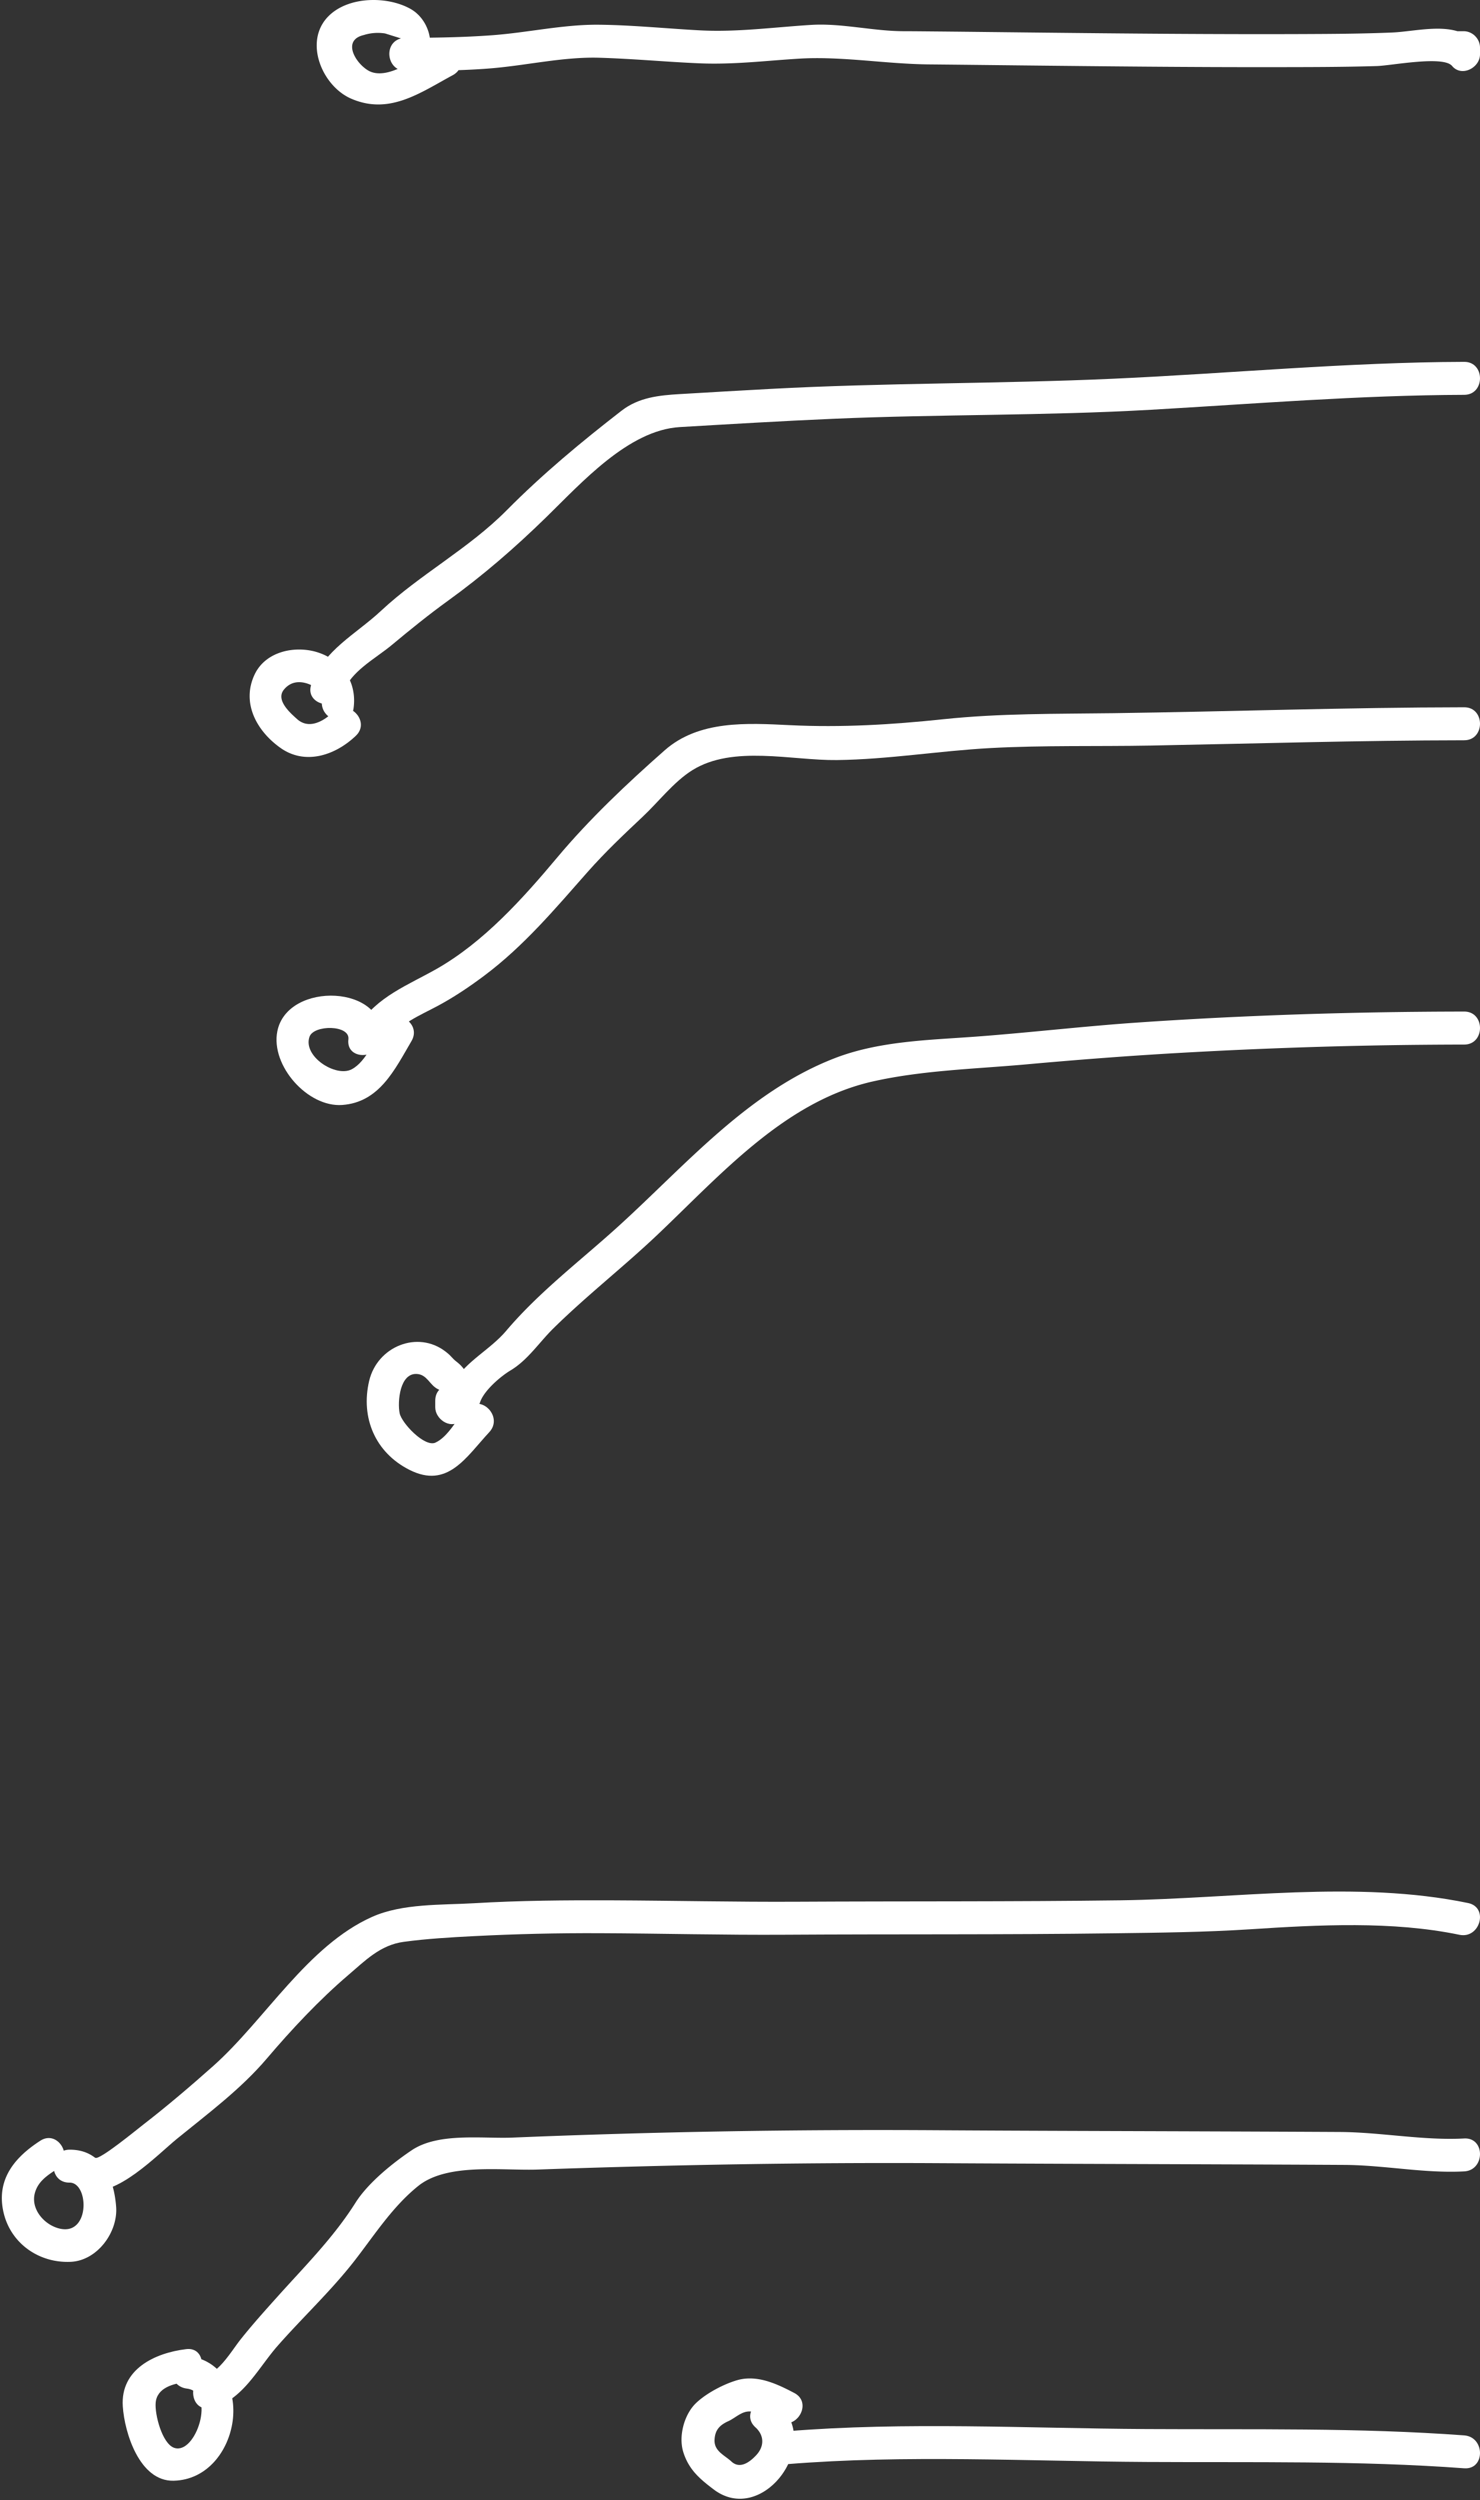
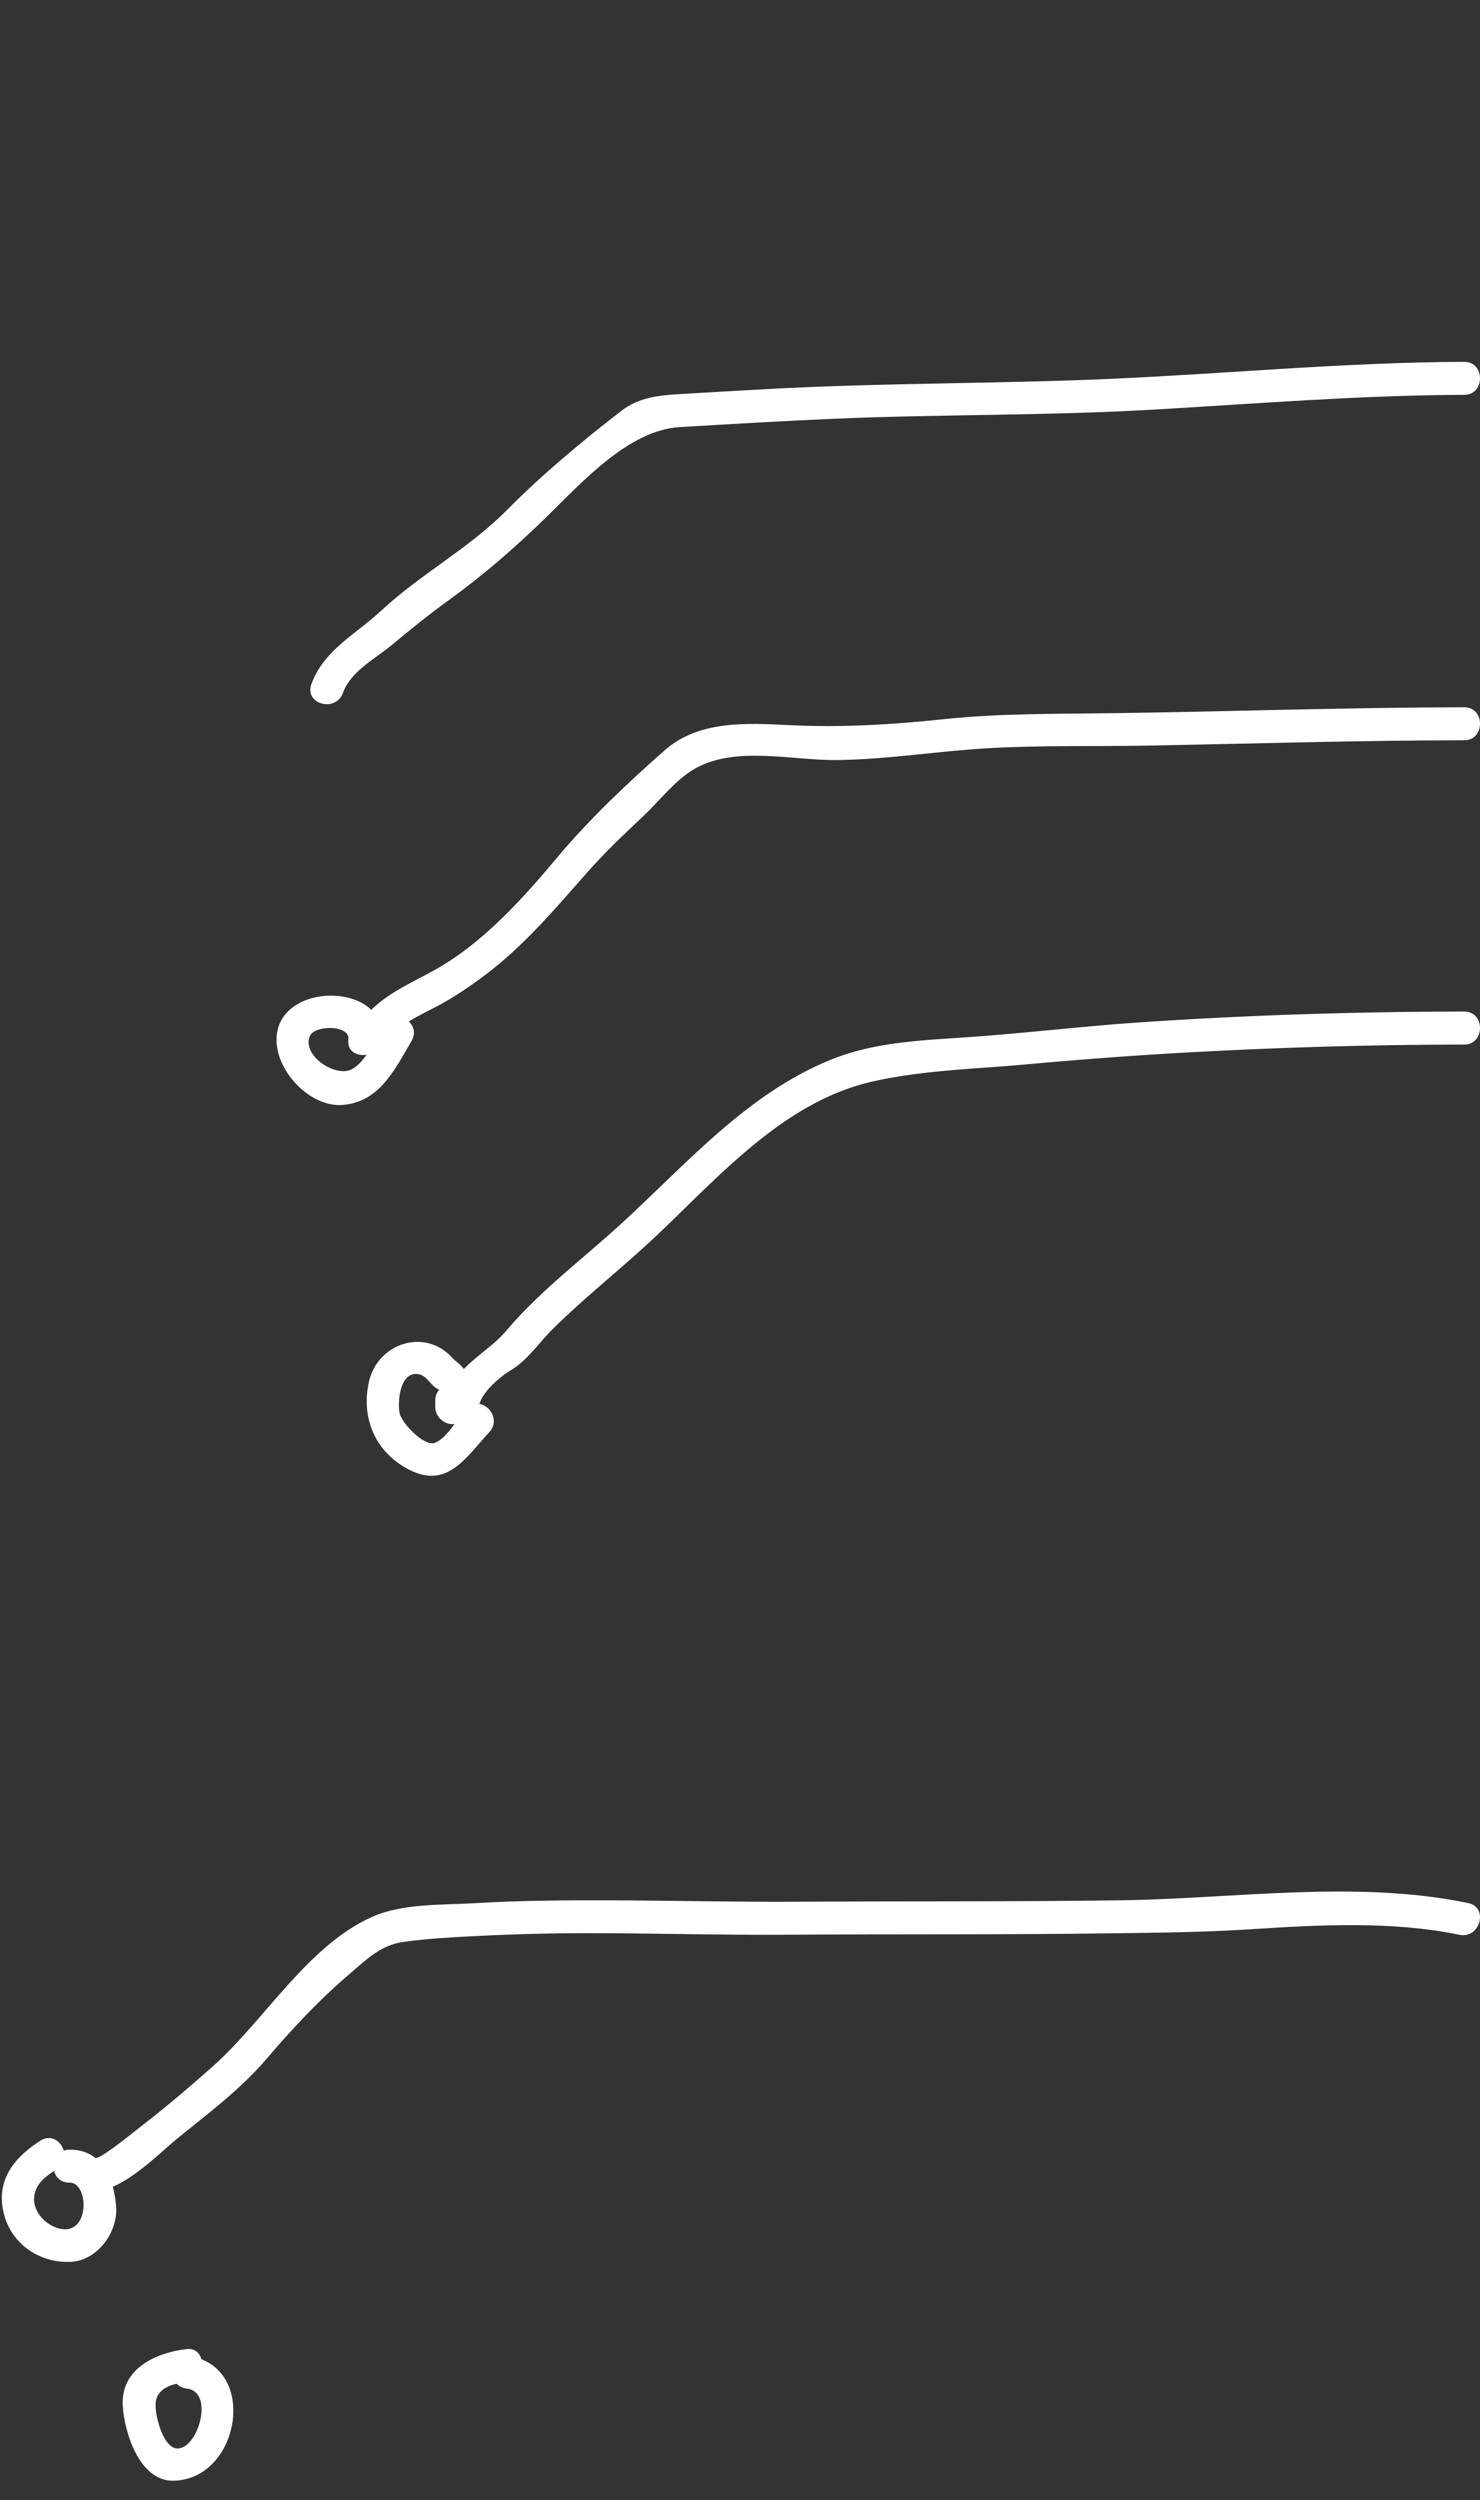
<svg xmlns="http://www.w3.org/2000/svg" width="180" height="304">
  <rect width="100%" height="100%" fill="#333333" stroke="none" />
  <g fill="#FFF" fill-rule="nonzero">
-     <path d="M178.078 300.129c-12.827-.952-25.785-.692-38.676-.77-14.489-.087-29.252-.906-43.705.27-2.57.209-2.55-3.794 0-4.001 14.453-1.176 29.216-.356 43.705-.27 12.89.078 25.85-.18 38.676.77 2.553.188 2.572 4.19 0 4z" />
-     <path d="M94.7 292.313c5.428 4.902-1.971 14.852-7.879 10.402-1.71-1.289-3.042-2.42-3.712-4.537-.608-1.922.084-4.567 1.529-5.965 1.237-1.196 3.383-2.325 5.017-2.796 2.428-.7 4.851.453 6.949 1.555 2.282 1.2.262 4.652-2.017 3.454-1.066-.56-2.13-1.154-3.358-1.208-1.032-.045-1.762.778-2.657 1.185-1.032.47-1.61 1.058-1.669 2.26-.067 1.387 1.222 1.868 2.05 2.64 1.036.964 2.233.08 3.022-.77 1.02-1.098.97-2.424-.102-3.391-1.917-1.731.918-4.552 2.826-2.829zM178.073 264.028c-4.809.258-9.692-.758-14.542-.788-5.086-.03-10.171-.05-15.258-.069-11.328-.045-22.656-.075-33.984-.143-16.291-.097-32.603.201-48.885.775-4.344.153-11.014-.84-14.544 2.002-3.1 2.495-5.259 5.874-7.663 8.983-2.849 3.685-6.336 6.934-9.417 10.434-2.364 2.685-4.161 6.453-7.83 7.555l-.53-3.93.795-.077c2.564-.25 2.54 3.754 0 4l-.796.078c-2.315.225-2.613-3.305-.53-3.93 1.854-.557 3.257-3.052 4.366-4.45 1.424-1.795 2.952-3.49 4.48-5.195 3.343-3.732 6.804-7.166 9.502-11.437 1.519-2.404 4.484-4.796 6.829-6.375 3.256-2.192 8.594-1.392 12.279-1.543a1078.64 1078.64 0 0 1 51.382-.896c11.22.073 22.44.1 33.66.143 5.18.02 10.36.041 15.54.07 5.038.028 10.17 1.057 15.146.79 2.576-.136 2.562 3.865 0 4.003z" />
    <path d="M22.723 286.435c8.84 1.053 6.567 15.033-1.619 15.206-4.118.087-5.957-5.806-6.171-9.044-.3-4.532 3.916-6.499 7.713-6.958 2.554-.31 2.525 3.696 0 4-1.54.187-3.547.672-3.714 2.511-.128 1.41.784 5.003 2.268 5.497 2.63.876 5.116-6.783 1.522-7.211-2.525-.301-2.554-4.306.001-4zM177.498 235.258c-8.197-1.699-17.134-1.209-25.45-.67-5.542.36-11.109.415-16.66.49-13.275.183-26.55.085-39.826.172-7.547.05-15.087-.155-22.635-.186-5.102-.021-10.203.095-15.298.358-2.836.146-5.704.312-8.52.692-2.861.385-4.68 2.273-6.764 4.052-3.509 2.996-6.892 6.61-9.876 10.121-3.157 3.716-7.136 6.676-10.898 9.736-2.443 1.987-7.51 7.316-11.025 6.222-2.452-.763-1.405-4.627 1.062-3.859.611.19 4.929-3.36 5.803-4.037 2.918-2.258 5.768-4.687 8.525-7.14 6.288-5.6 11.467-14.63 19.334-18.135 3.687-1.642 8.416-1.42 12.359-1.653 5.602-.332 11.22-.376 16.83-.353 7.506.032 15.001.214 22.507.171 13.122-.075 26.243.004 39.364-.175 13.862-.19 28.588-2.493 42.23.334 2.522.525 1.452 4.381-1.062 3.86z" />
    <path d="M8.447 261.389c3.952-.045 5.435 3.545 5.679 6.971.218 3.062-2.293 6.529-5.548 6.666-3.915.165-7.394-2.325-8.19-6.202-.8-3.892 1.433-6.533 4.51-8.522 2.17-1.404 4.172 2.061 2.016 3.455-1.172.758-2.316 1.514-2.681 2.929-.467 1.808.923 3.527 2.5 4.135 4.254 1.636 4.212-5.46 1.714-5.43-2.578.028-2.575-3.973 0-4.002zM178.078 127.012a621.66 621.66 0 0 0-35.049 1.04c-6.074.35-12.14.82-18.2 1.368-6.187.559-12.645.714-18.712 2.086-10.66 2.41-18.487 11.355-26.136 18.611-4.124 3.913-8.607 7.401-12.664 11.392-1.745 1.716-3.122 3.865-5.226 5.125-1.185.71-3.2 2.413-3.697 3.848-.84 2.426-4.681 1.382-3.832-1.067 1.227-3.543 4.718-4.905 7.005-7.6 4.035-4.757 9.007-8.503 13.597-12.666 8.211-7.449 15.74-16.338 26.286-20.452 5.464-2.132 11.549-2.225 17.309-2.655 6.568-.491 13.111-1.264 19.688-1.713 13.189-.902 26.411-1.311 39.63-1.329 2.564-.003 2.563 4.01 0 4.012z" />
    <path d="M56.91 170.315v.803l-2.99-1.733c-.251.466-.39.452-.417-.041-.202-.754.402-.045-.378-.506-.896-.53-1.213-1.674-2.384-1.77-2.13-.174-2.413 3.39-2.138 4.77.239 1.198 3.054 4.182 4.363 3.573 1.56-.727 2.586-2.875 3.73-4.107 1.757-1.89 4.562.953 2.81 2.838-2.823 3.037-5.063 6.935-9.718 4.578-4.17-2.11-5.944-6.37-4.888-10.819.997-4.198 5.914-6.176 9.302-3.548.8.62.698.744 1.373 1.261.752.577 1.243 1.34 1.587 2.223.759 1.945.455 3.756-1.238 5.013-1.253.93-2.99-.332-2.99-1.732v-.803c.002-2.587 3.975-2.587 3.975 0zM178.078 90.012c-12.705.016-25.404.403-38.105.643-6.506.123-13.044-.048-19.542.307-6.236.34-12.394 1.38-18.651 1.457-5.491.066-12.628-1.85-17.575 1.23-2.238 1.395-4.1 3.835-6.02 5.64-2.31 2.173-4.597 4.336-6.7 6.716-3.969 4.493-7.772 9.028-12.6 12.64-1.813 1.355-3.636 2.583-5.626 3.654-2.192 1.18-4.837 2.215-6.192 4.439-1.34 2.199-4.778.185-3.431-2.026 2.124-3.488 6.039-4.954 9.432-6.88 5.75-3.262 10.509-8.563 14.722-13.59 3.908-4.663 8.497-8.998 13.056-13.014 4.168-3.671 10.022-3.306 15.212-3.052 6.302.307 12.393-.059 18.662-.72 6.89-.729 13.765-.642 20.682-.737 14.227-.194 28.447-.7 42.676-.719 2.563-.005 2.563 4.008 0 4.012z" />
    <path d="M42.372 126.372c.218-1.775-4.217-1.793-4.732-.304-.825 2.384 3.193 4.953 5.122 3.957 1.812-.936 2.876-3.796 3.856-5.468 1.302-2.225 4.739-.208 3.43 2.025-2.057 3.514-3.92 7.447-8.42 7.776-4.2.307-8.725-4.783-7.9-8.955 1.222-6.182 13.43-5.667 12.618.968-.31 2.535-4.287 2.566-3.974.001zM178.078 48.01c-12.713.043-25.381 1.084-38.067 1.813-12.867.74-25.754.54-38.629 1.097-6.239.271-12.474.643-18.707 1.011-6.23.368-11.94 6.762-16.236 10.953-3.824 3.732-7.652 7.054-11.981 10.182-2.356 1.702-4.585 3.513-6.816 5.37-2.047 1.702-4.975 3.165-5.938 5.822-.874 2.409-4.715 1.369-3.833-1.067 1.506-4.151 5.398-6.056 8.459-8.91 4.796-4.473 10.648-7.545 15.3-12.238 4.38-4.42 9.047-8.29 13.95-12.093 2.102-1.63 4.554-1.88 7.095-2.03 3.637-.217 7.274-.427 10.913-.625 13.952-.76 27.911-.614 41.862-1.246 14.216-.644 28.388-2.002 42.628-2.049 2.563-.01 2.562 4.003 0 4.01z" />
-     <path d="M39.163 85.106c.133-.91-.835-1.622-1.558-1.906-1.158-.455-2.266-.329-3.07.648-1.05 1.277.784 2.855 1.59 3.583 1.409 1.271 3.164.325 4.343-.802 1.86-1.777 4.675 1.055 2.81 2.837-2.474 2.365-6.138 3.616-9.156 1.481-2.89-2.044-4.795-5.471-3.15-8.94 1.349-2.844 4.979-3.552 7.69-2.677 3.024.976 4.795 3.69 4.332 6.843-.373 2.553-4.202 1.464-3.831-1.067zM177.219 3.796h.794c1.084 0 1.987.913 1.987 2.006v.803c0 1.64-2.238 2.804-3.392 1.418-1.081-1.297-7.324-.046-9.18.01-4.107.124-8.22.126-12.33.132-10.413.014-20.827-.101-31.24-.216-3.642-.04-7.284-.084-10.927-.119-5.21-.05-10.6-1.014-15.737-.698-4.089.251-8.008.744-12.118.568-4.08-.174-8.145-.564-12.229-.68-4.288-.122-8.752.92-13.035 1.281-3.502.295-7.006.31-10.516.31-2.238 0-2.714-3.365-.528-3.94l-1.933-.603a5.649 5.649 0 0 0-2.589.193c-2.62.603-1.105 3.291.468 4.271 2.403 1.496 6.321-1.76 8.347-2.856 2.258-1.222 4.266 2.242 2.006 3.464-4 2.165-7.721 4.866-12.358 2.857-3.526-1.528-5.817-6.94-2.766-10.02C42.38-.483 47.15-.49 49.945 1.093c2.876 1.63 3.499 6.494-.121 7.447l-.528-3.94c3.513 0 7.008-.058 10.516-.311 4.322-.313 8.71-1.327 13.035-1.282 4.08.043 8.156.462 12.229.681 4.589.246 9.03-.379 13.597-.66 3.69-.227 7.52.764 11.276.768 1.156.002 2.312.015 3.468.026 4.28.04 8.558.094 12.838.14 10.67.117 21.343.224 32.014.182 3.684-.015 7.371-.036 11.053-.19 3.13-.13 7.807-1.515 10.095 1.232l-3.392 1.419v-.803l1.987 2.006h-.795c-2.56 0-2.56-4.012.002-4.012z" />
  </g>
</svg>